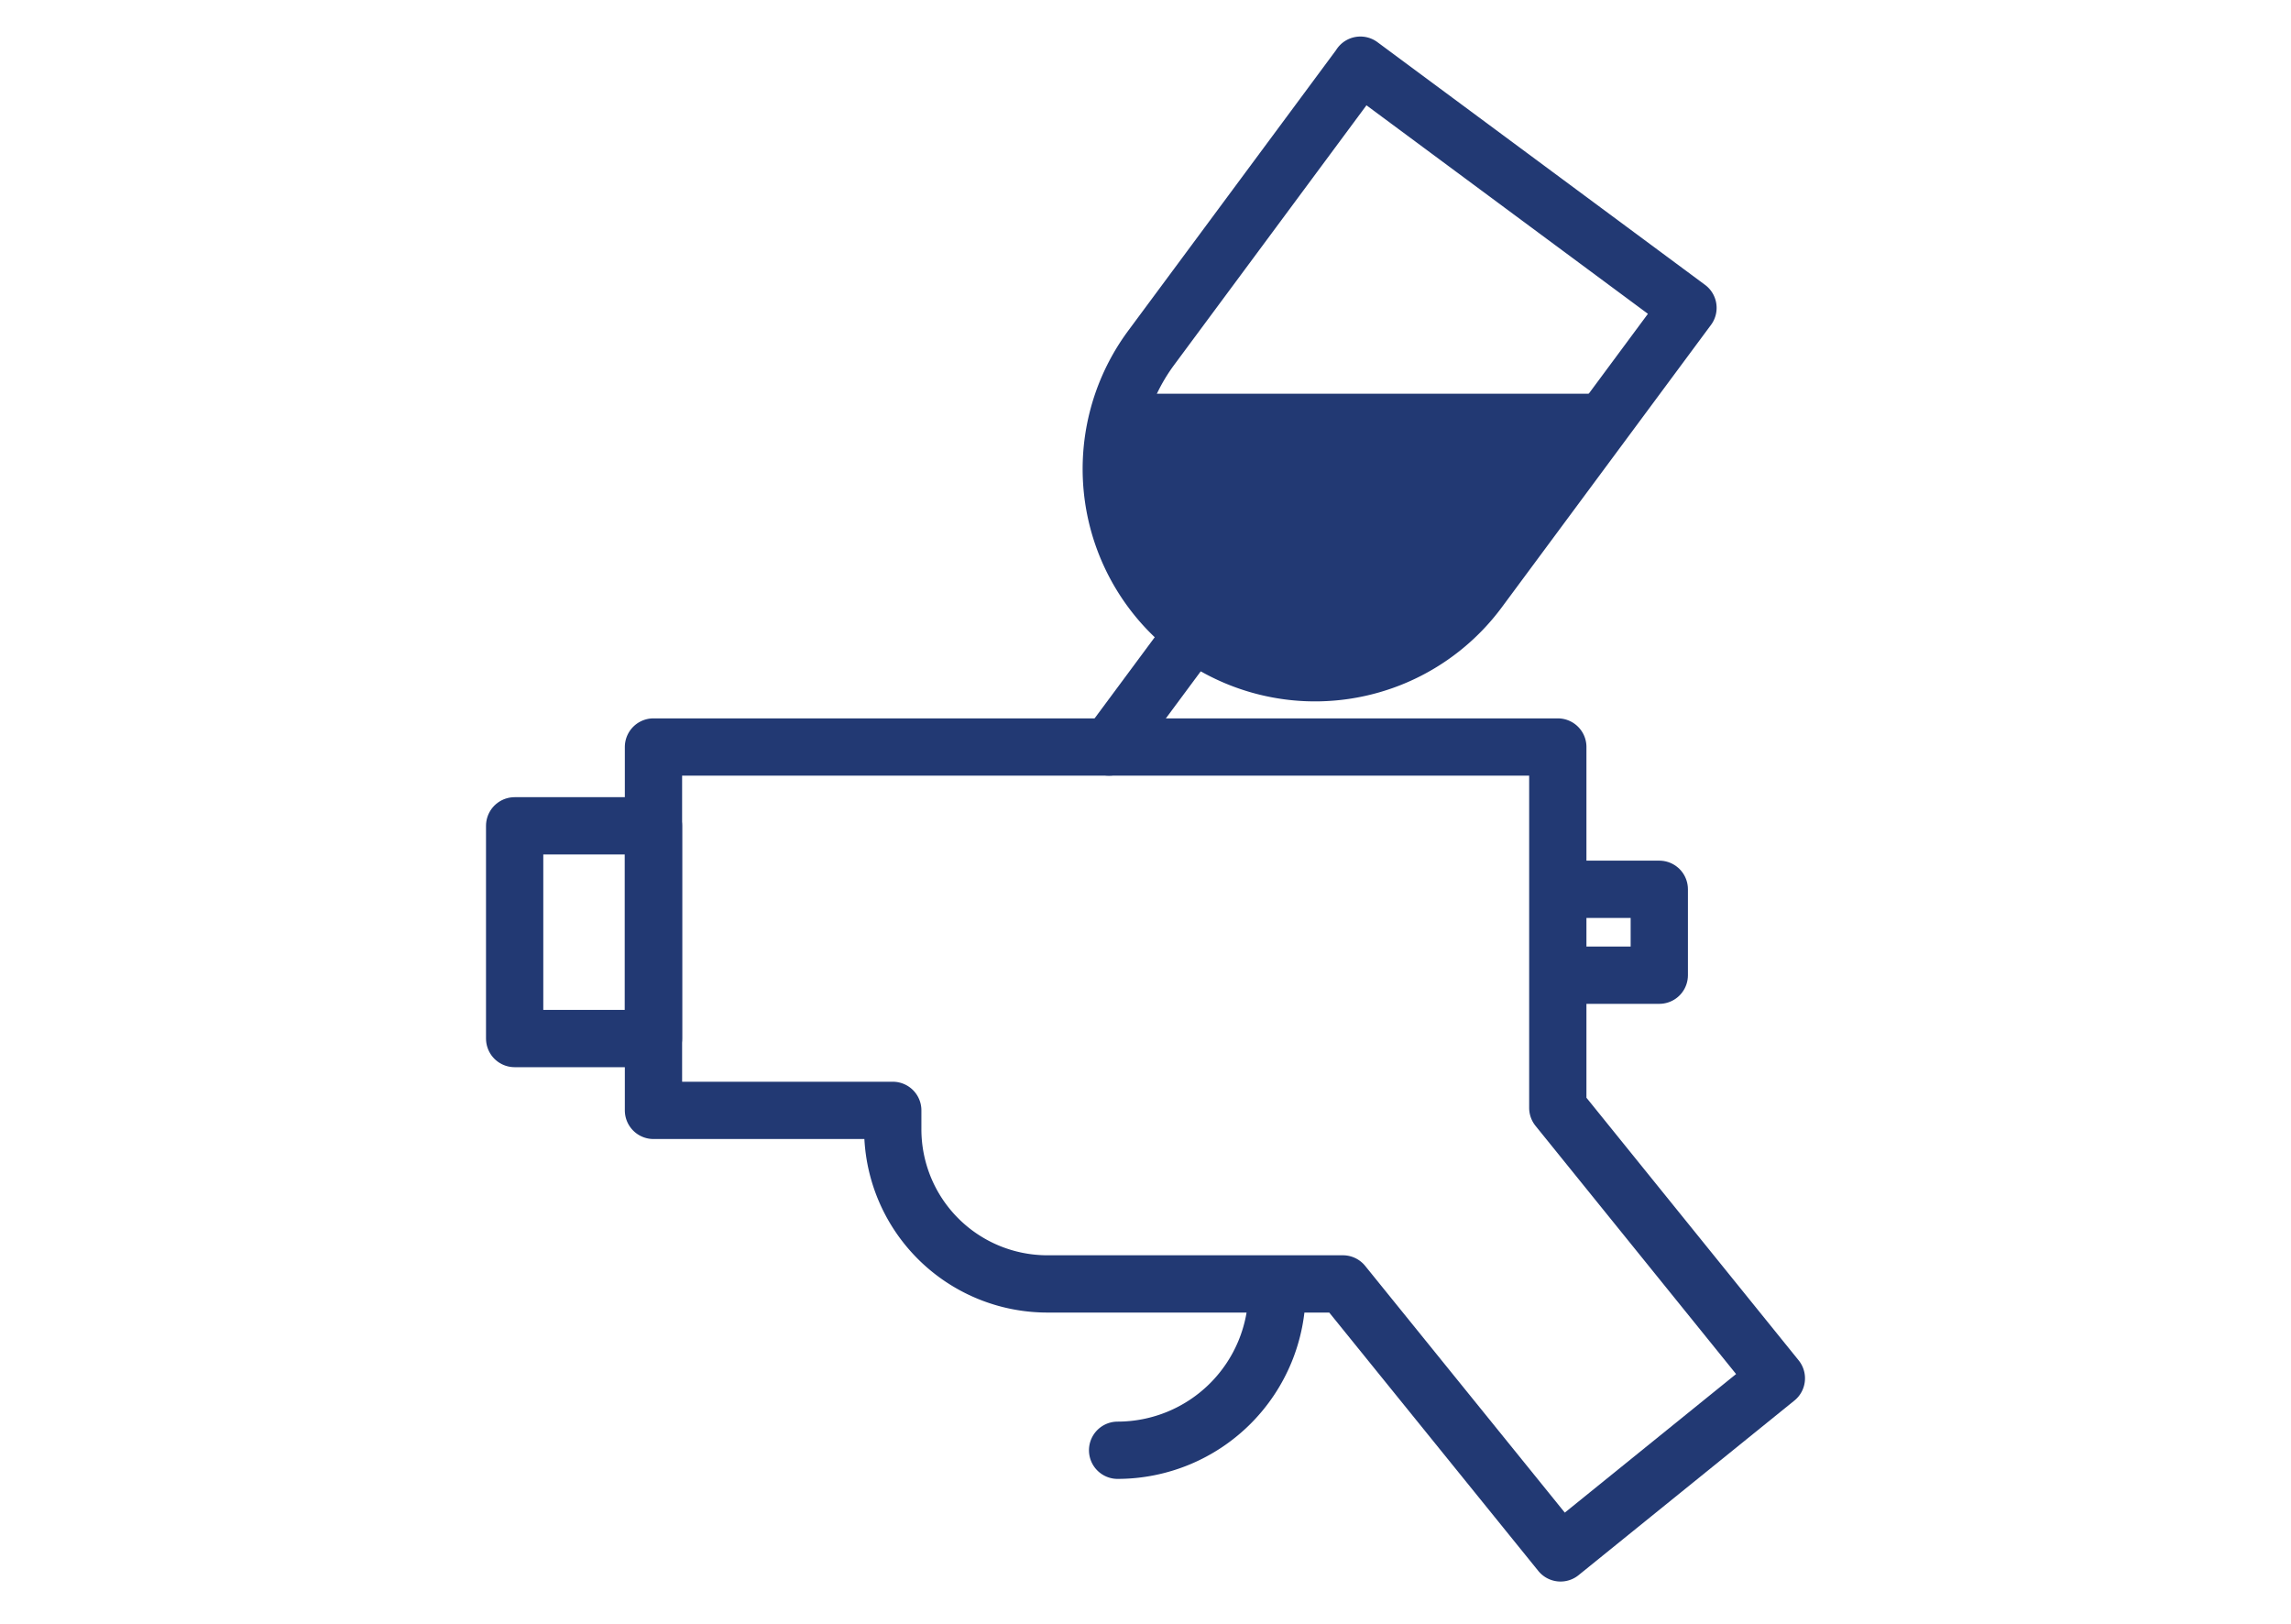
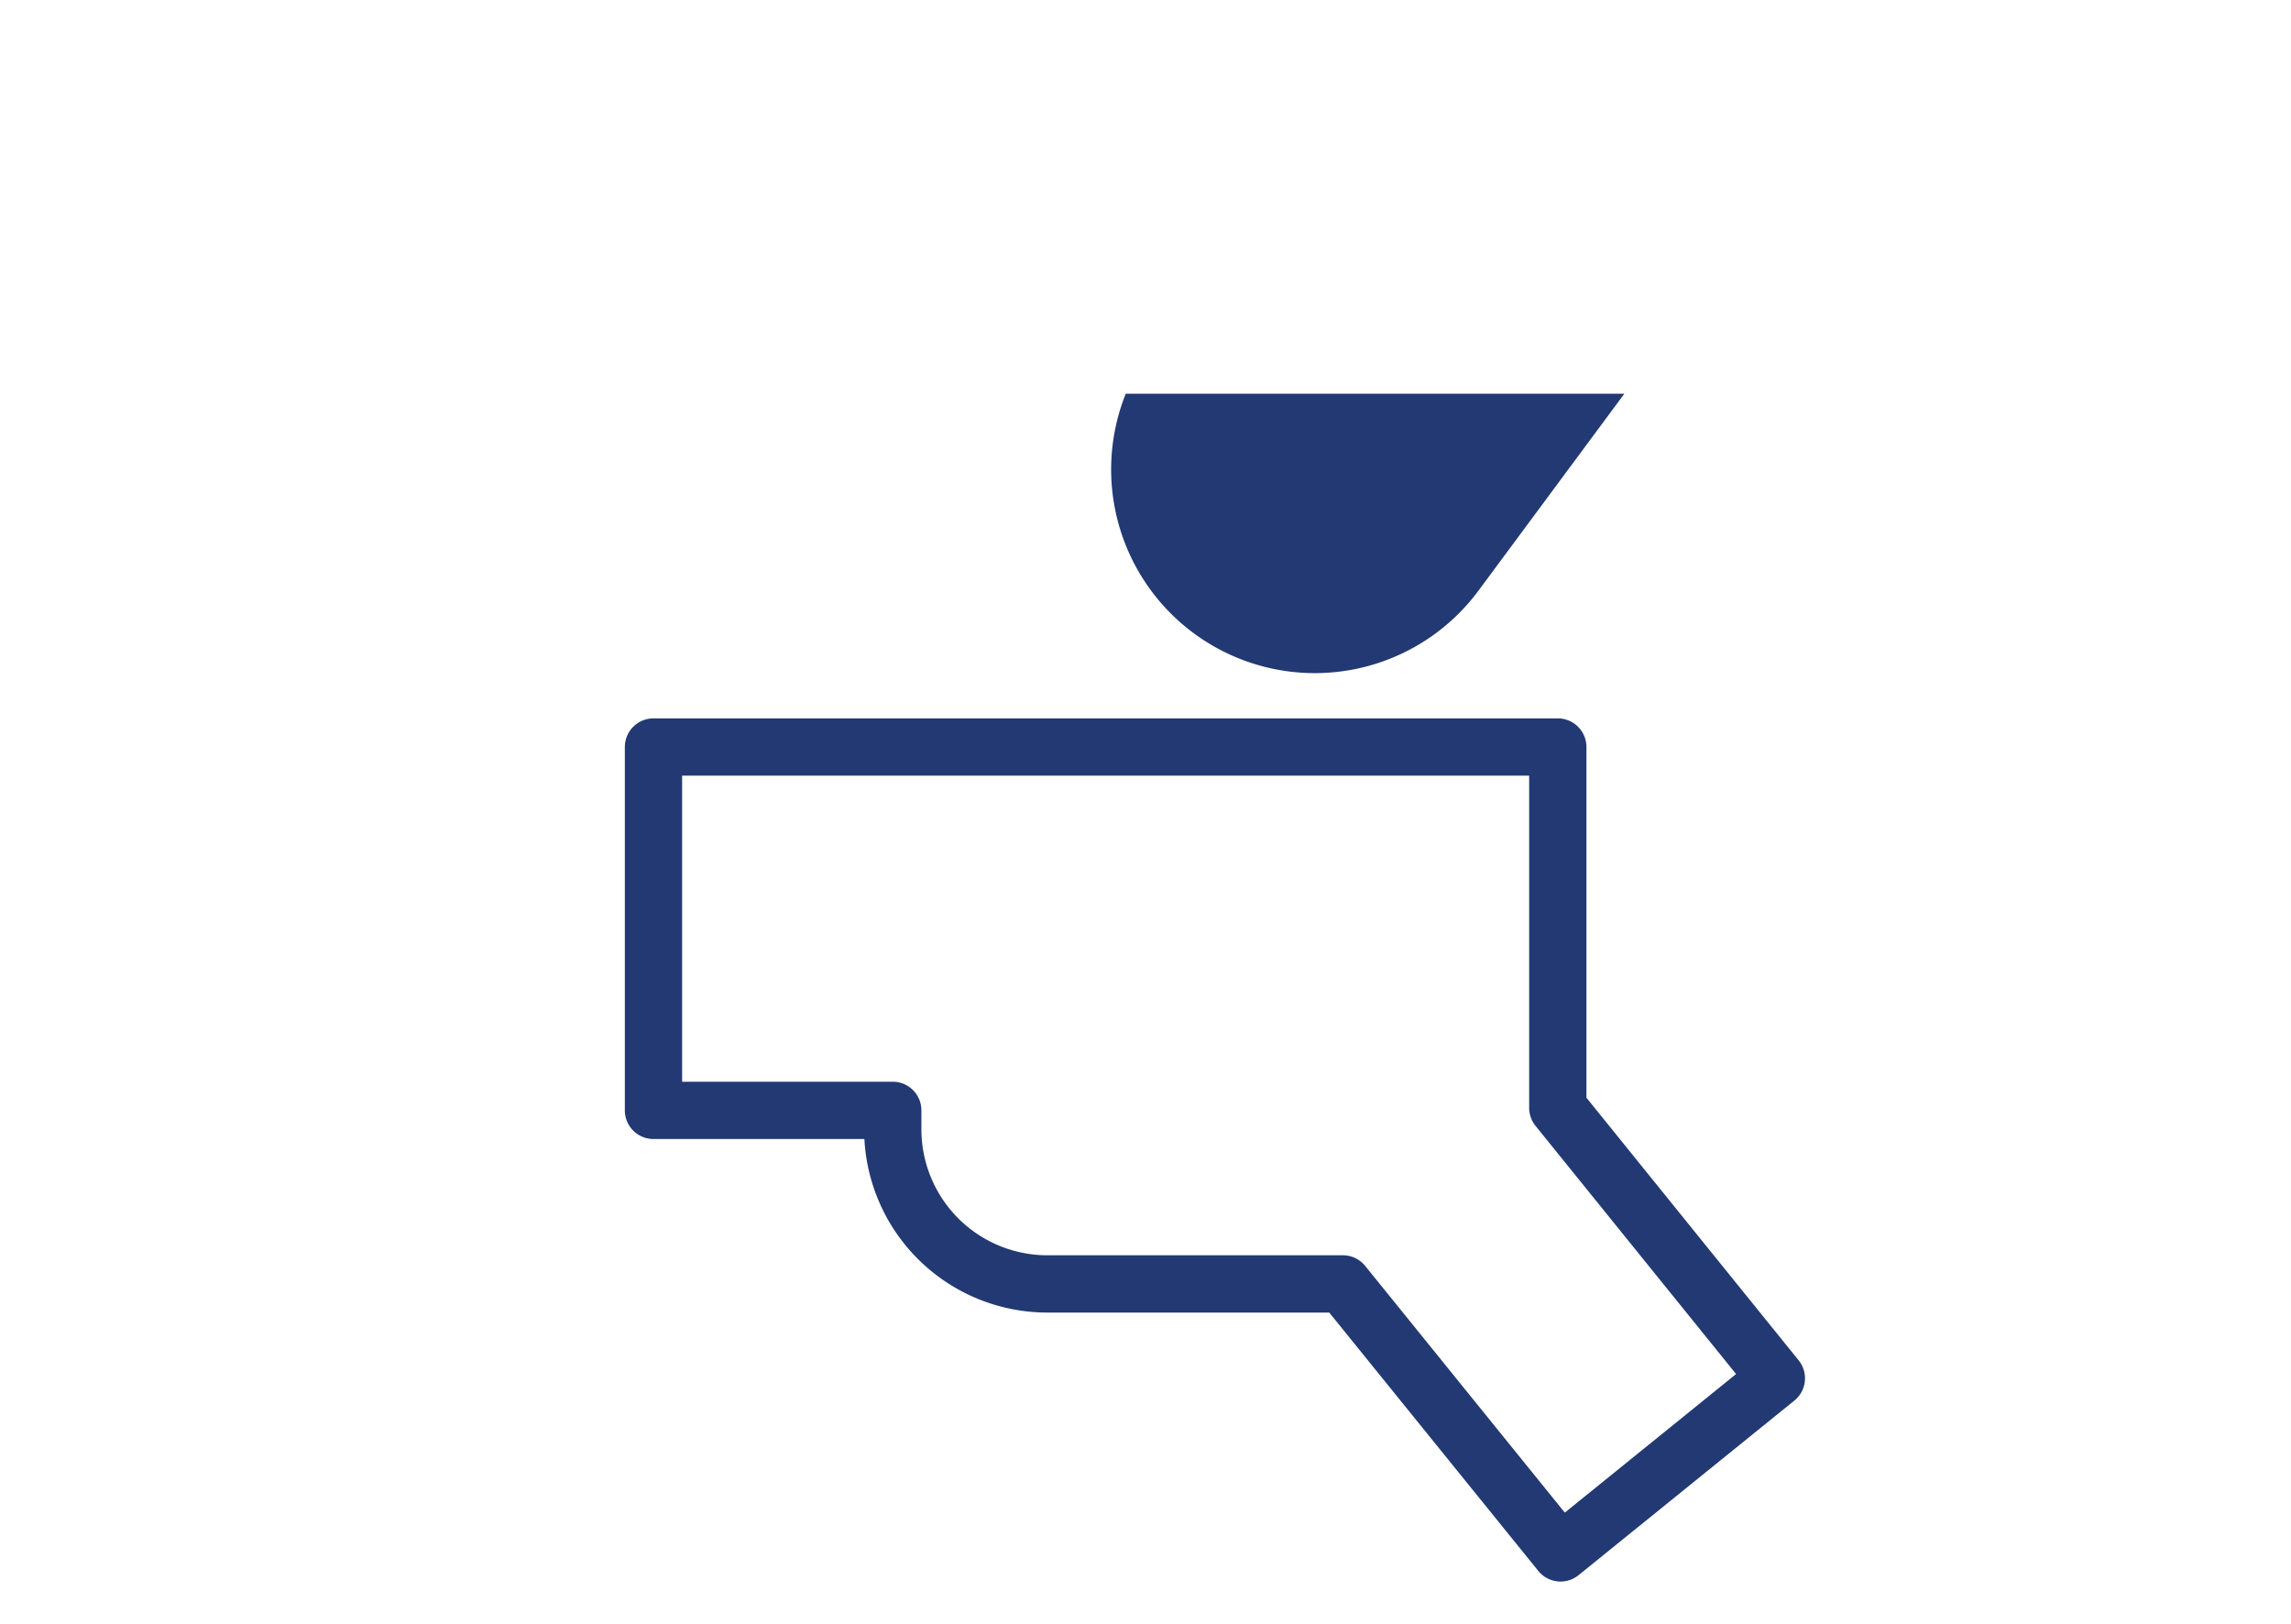
<svg xmlns="http://www.w3.org/2000/svg" viewBox="0 0 200.01 141.73">
  <defs>
    <style>.cls-1{fill:none;stroke:#223973;stroke-linecap:round;stroke-linejoin:round;stroke-width:5px;}.cls-2{fill:#223973;}</style>
  </defs>
  <title>lakken</title>
  <g id="Laag_2" data-name="Laag 2">
-     <rect class="cls-1" x="44.93" y="72.09" width="12.12" height="18.57" />
    <path class="cls-1" d="M155.08,120.32,136,96.71V65.21H57.05V96.93H77.94v1.65a13.5,13.5,0,0,0,13.5,13.5h25.8l19,23.48Z" />
-     <path class="cls-1" d="M97.57,126.6a13.93,13.93,0,0,0,13.92-13.93" />
-     <path class="cls-1" d="M100.84,11.53h35.59a0,0,0,0,1,0,0V42.21A17.79,17.79,0,0,1,118.64,60h0a17.79,17.79,0,0,1-17.79-17.79V11.53A0,0,0,0,1,100.84,11.53Z" transform="translate(44.6 -63.6) rotate(36.53)" />
-     <line class="cls-1" x1="103.69" y1="55.94" x2="96.82" y2="65.21" />
-     <polyline class="cls-1" points="137.36 77.63 144.86 77.63 144.86 85.13 137.36 85.13" />
    <path class="cls-2" d="M98.28,34.37a17.78,17.78,0,0,0,30.81,17.17l12.72-17.17Z" />
  </g>
</svg>